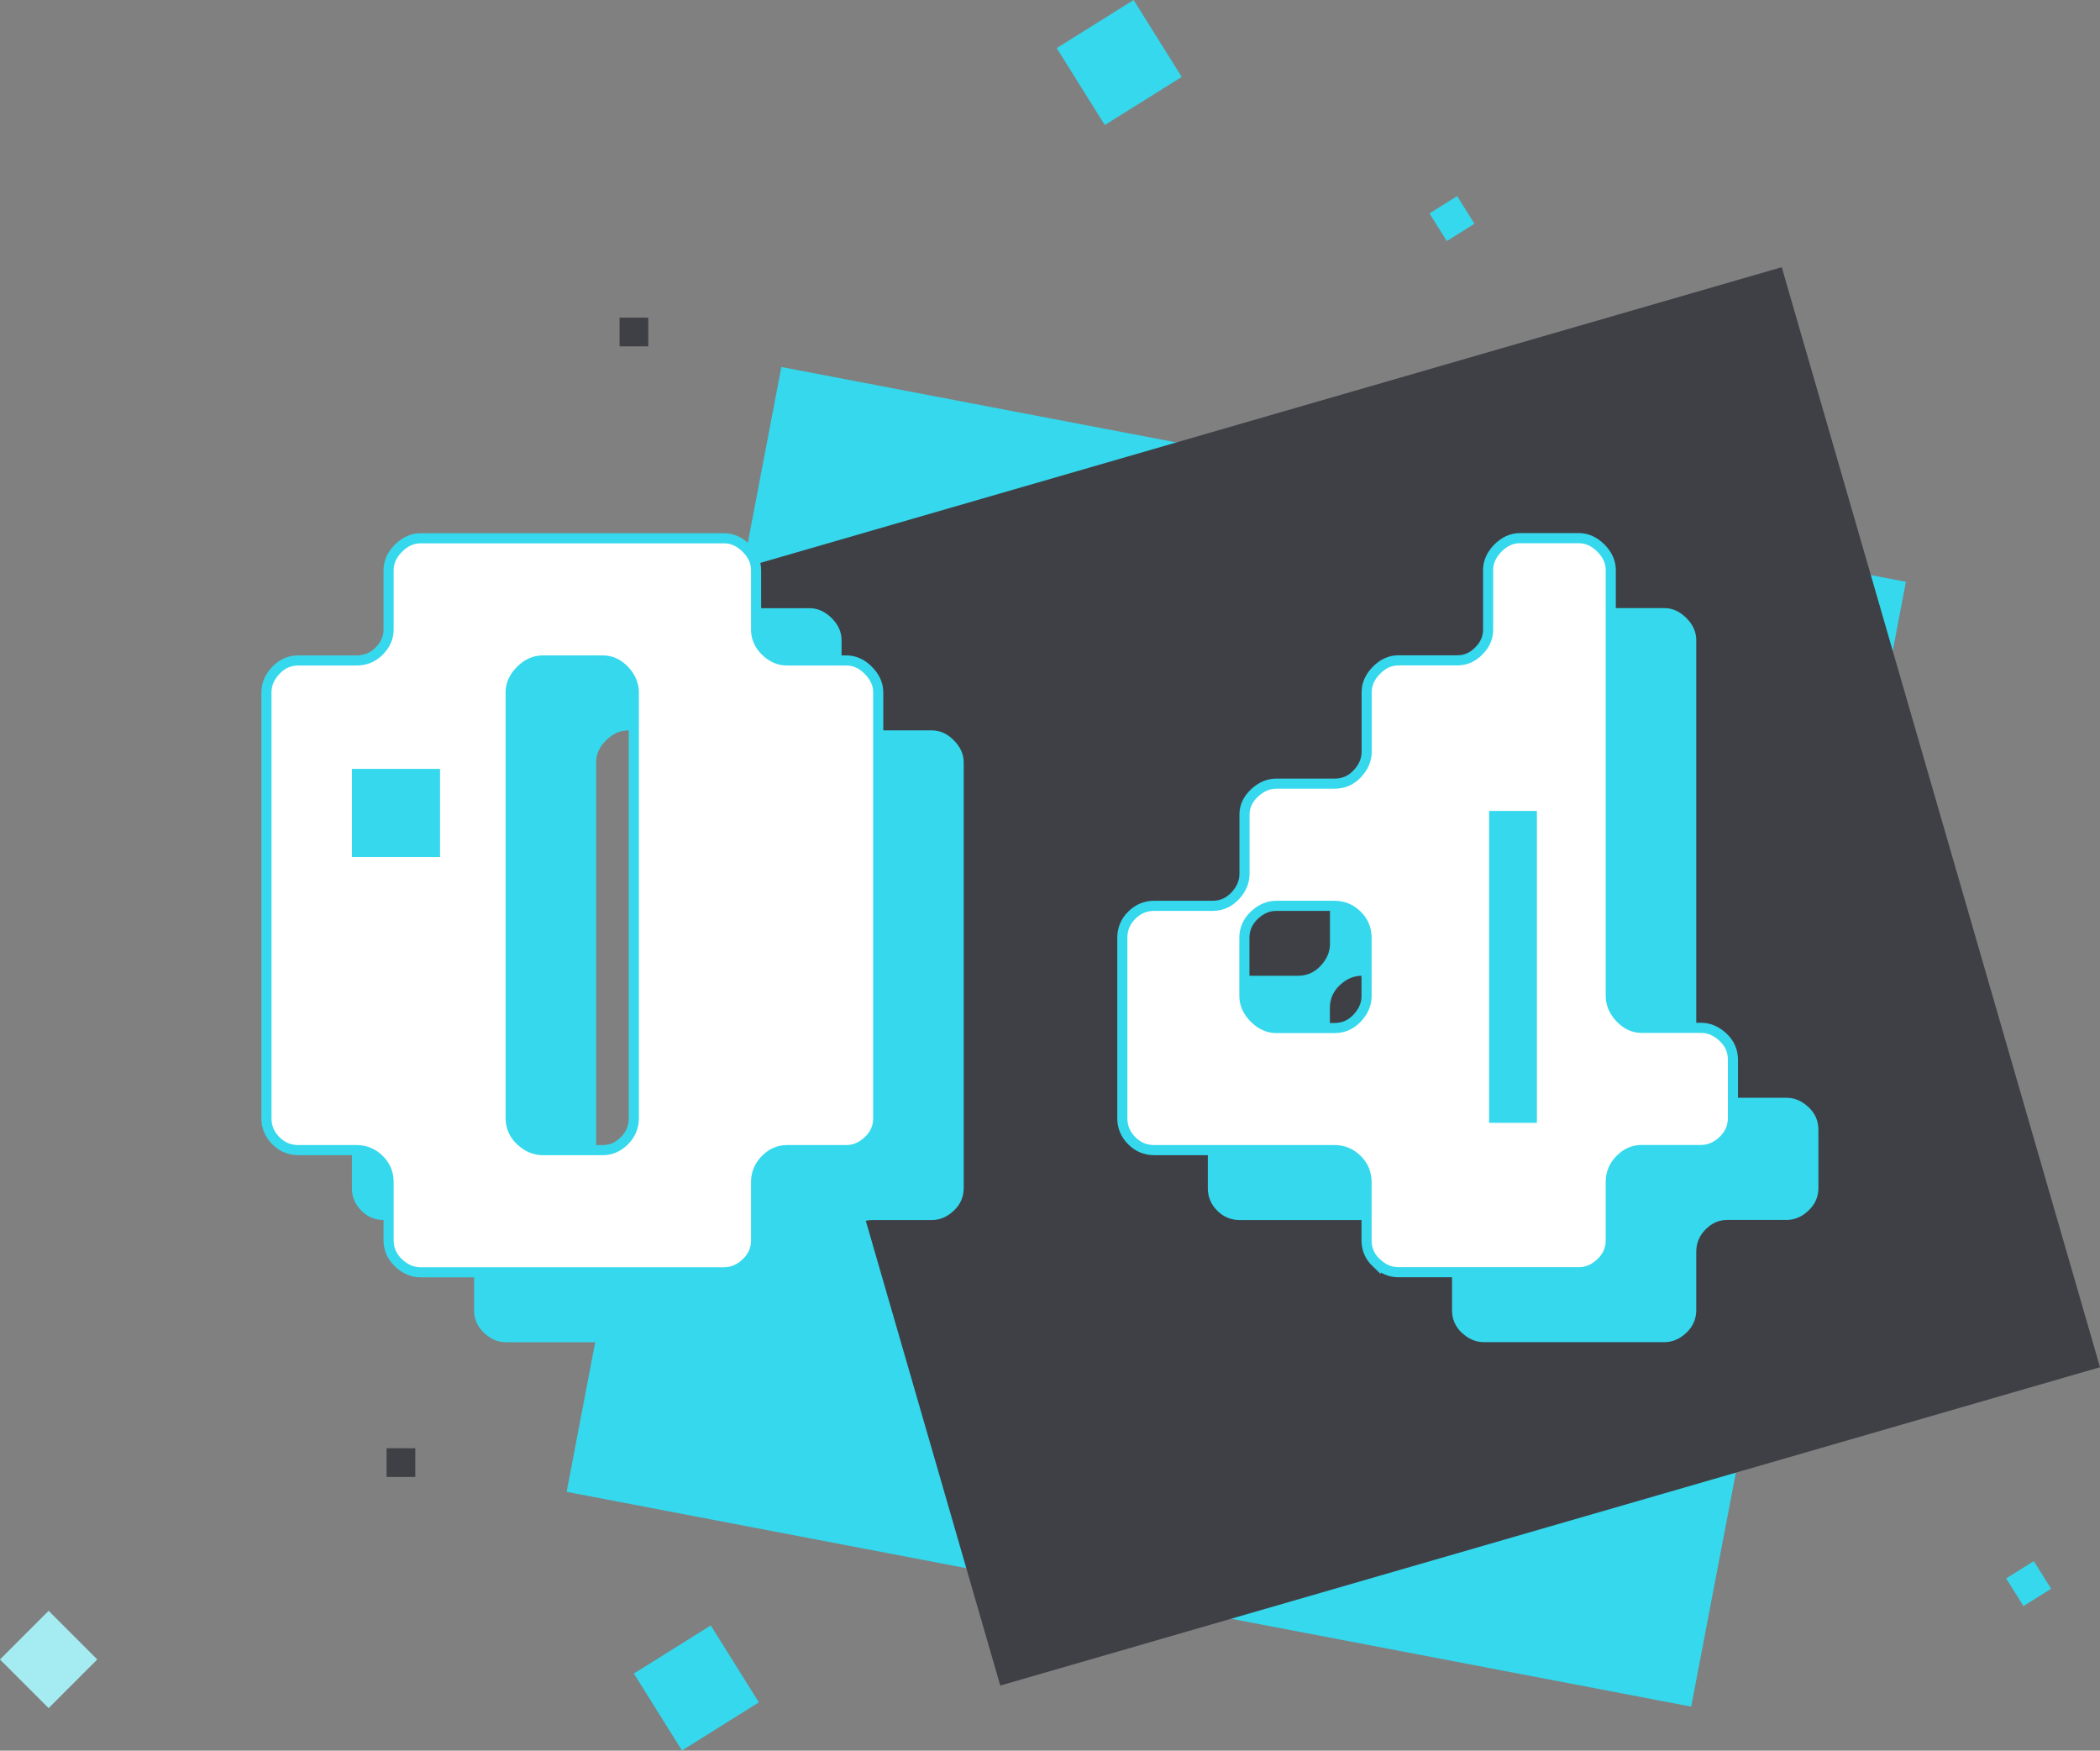
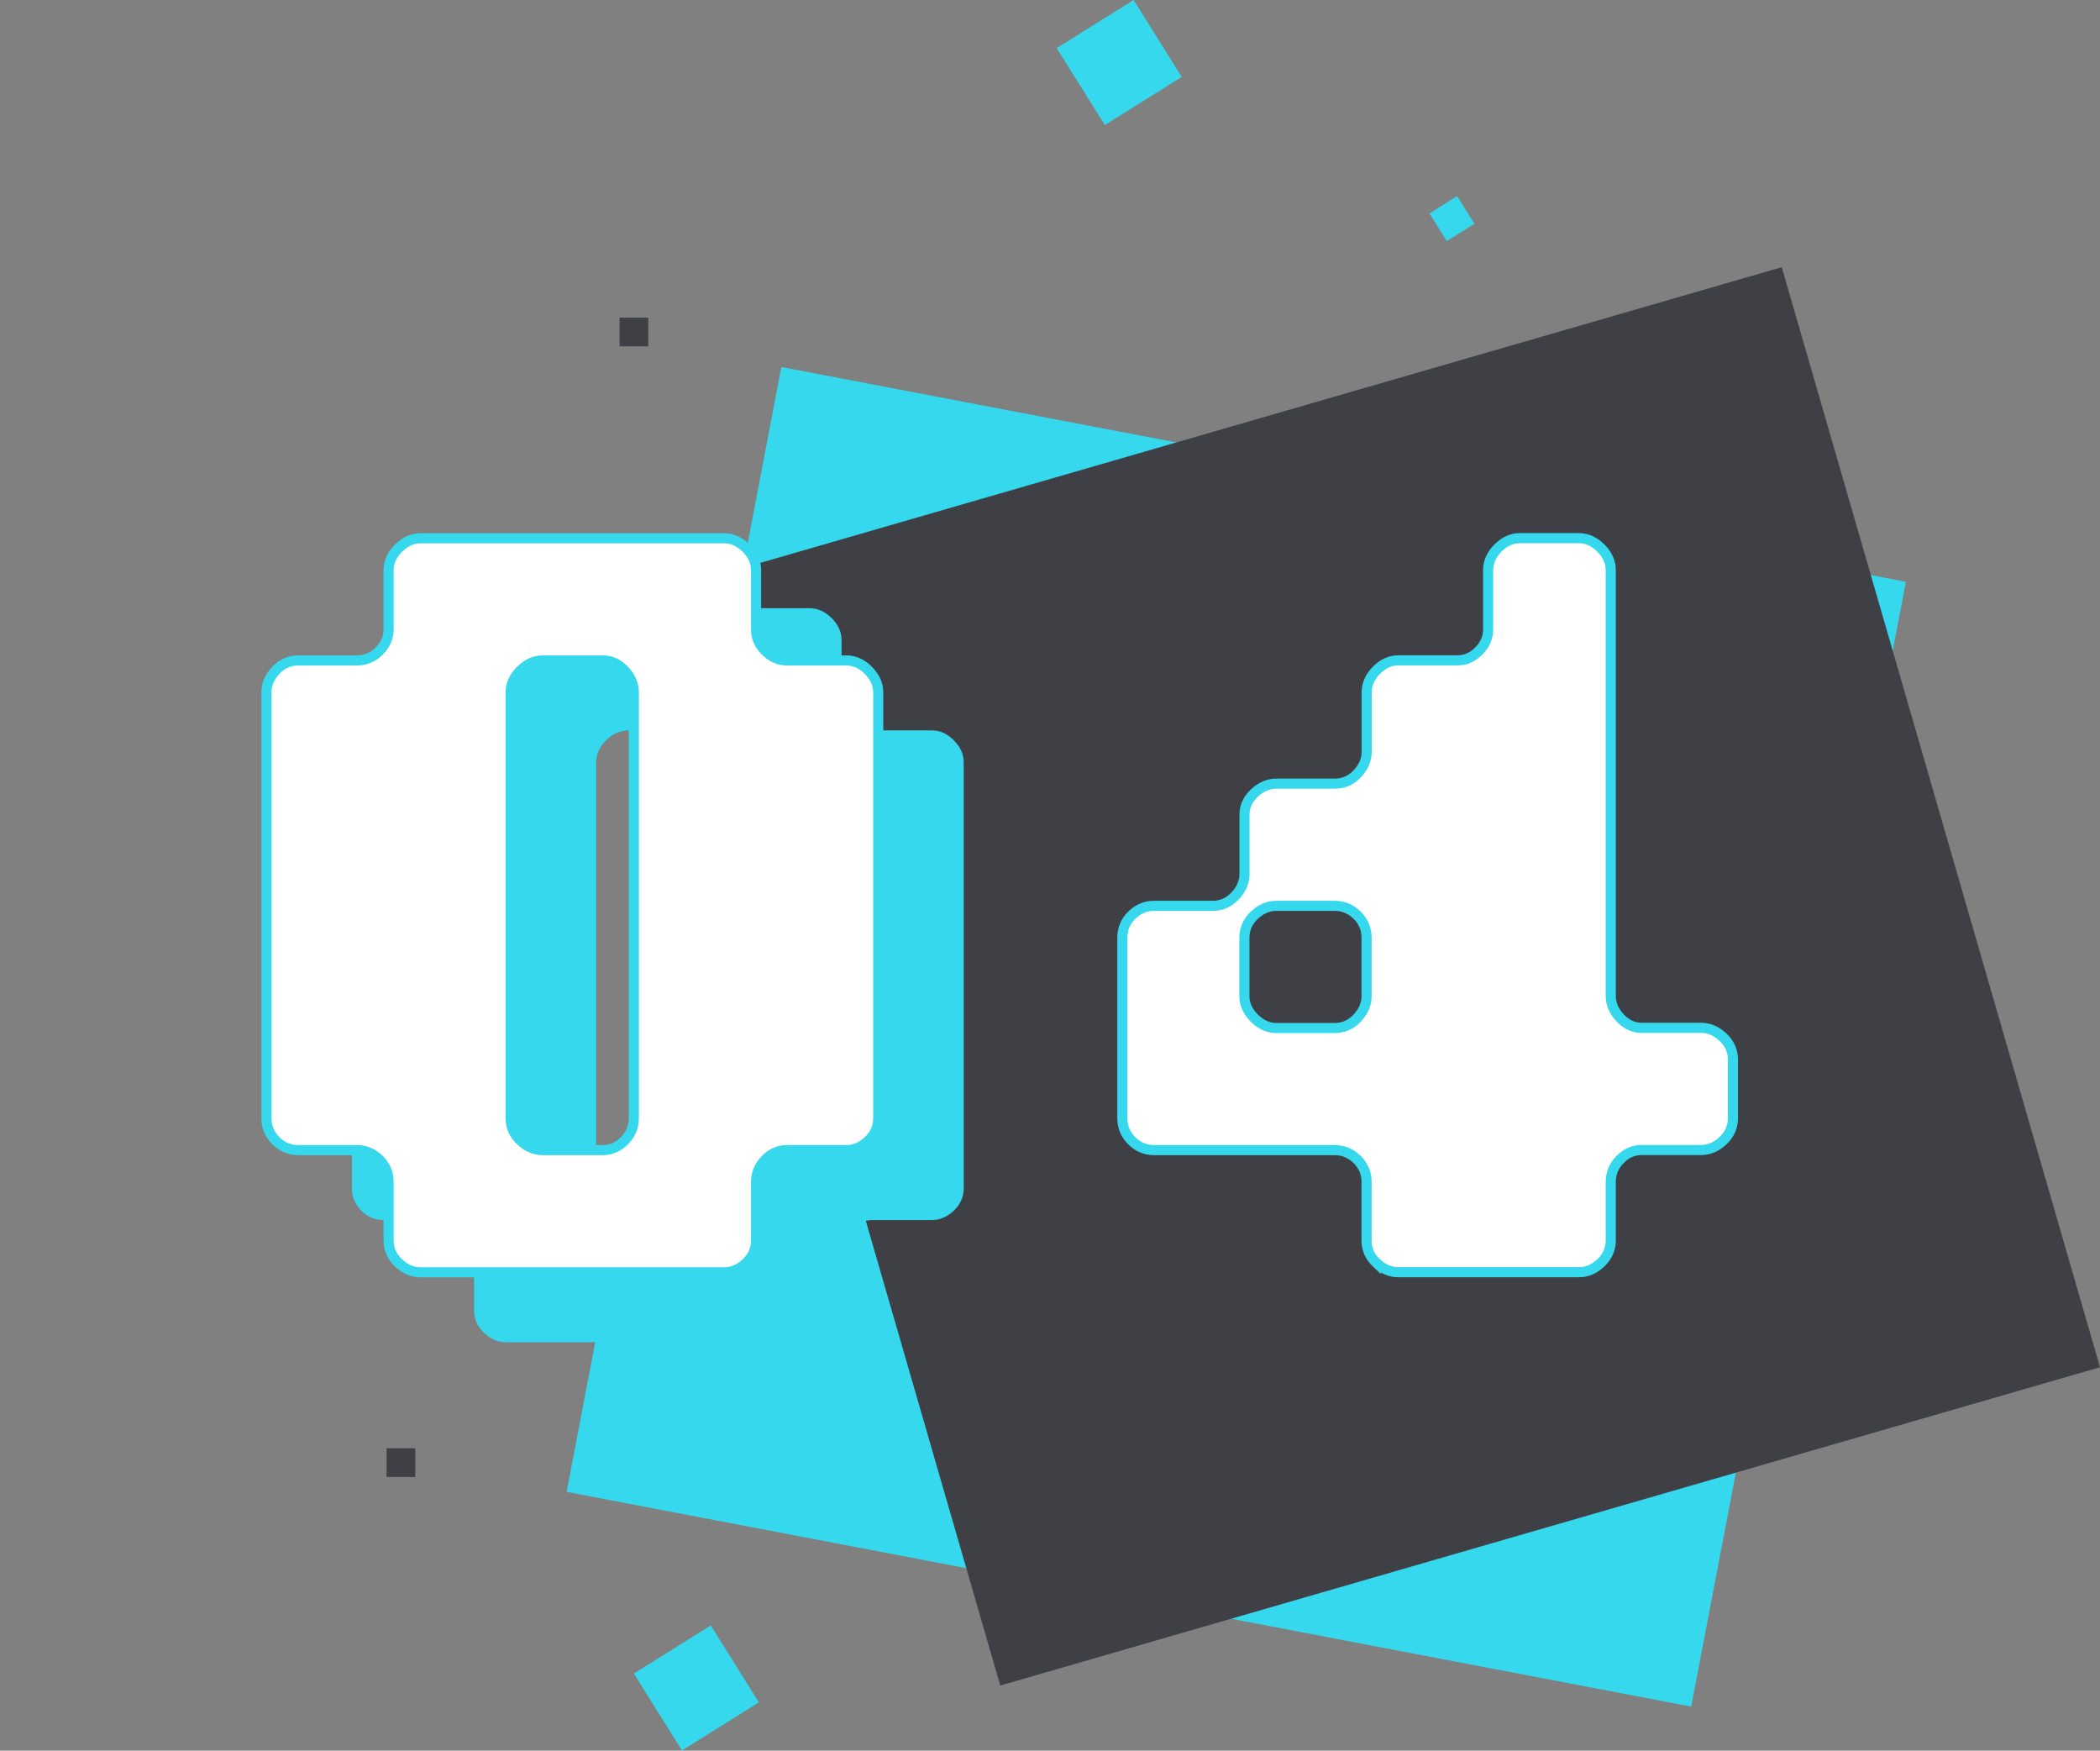
<svg xmlns="http://www.w3.org/2000/svg" id="Calque_2" viewBox="0 0 207.84 173.22">
  <rect x="0" y="0" width="207.84" height="173.22" fill="#808080" stroke="none" />
  <defs>
    <style>.cls-1{fill:#a5ecf2;}.cls-2{fill:#3f4046;}.cls-3{fill:#fff;stroke:#35d8ec;stroke-miterlimit:10;}.cls-4{fill:#35d8ec;}</style>
  </defs>
  <g id="Calque_1-2">
    <rect class="cls-4" x="65.69" y="45.93" width="113.31" height="113.31" transform="translate(223.29 226.3) rotate(-169.19)" />
    <rect class="cls-2" x="81" y="39.97" width="113.31" height="113.31" transform="translate(296.76 151.16) rotate(163.86)" />
    <path class="cls-4" d="m47.9,131.88c-.65-.62-.98-1.36-.98-2.23v-5.77c0-.87-.31-1.62-.93-2.23s-1.36-.93-2.23-.93h-5.77c-.87,0-1.62-.31-2.23-.93-.62-.62-.93-1.36-.93-2.23v-42.13c0-.8.31-1.52.93-2.18.62-.66,1.36-.98,2.23-.98h5.77c.87,0,1.62-.31,2.23-.93s.93-1.32.93-2.12v-5.88c0-.8.33-1.53.98-2.18.66-.65,1.38-.98,2.18-.98h30.05c.8,0,1.52.33,2.18.98.66.65.98,1.38.98,2.18v5.88c0,.8.31,1.51.93,2.12s1.32.93,2.12.93h5.88c.8,0,1.53.32,2.18.98.65.65.98,1.38.98,2.18v42.13c0,.87-.33,1.62-.98,2.23-.65.62-1.38.93-2.18.93h-5.88c-.8,0-1.51.31-2.12.93s-.93,1.36-.93,2.23v5.77c0,.87-.32,1.62-.98,2.23-.65.62-1.38.93-2.18.93h-30.05c-.8,0-1.52-.31-2.18-.93Zm20.22-11.16c.81,0,1.52-.31,2.14-.93.62-.62.93-1.36.93-2.23v-42.13c0-.8-.31-1.52-.93-2.18-.62-.66-1.34-.98-2.14-.98h-5.93c-.81,0-1.54.32-2.2.98-.66.65-.99,1.38-.99,2.18v42.13c0,.87.33,1.62.99,2.23.66.62,1.39.93,2.2.93h5.93Z" />
-     <path class="cls-4" d="m144.68,131.88c-.65-.62-.97-1.36-.97-2.23v-5.77c0-.87-.31-1.62-.93-2.23s-1.36-.93-2.23-.93h-17.85c-.87,0-1.62-.31-2.23-.93-.62-.62-.93-1.36-.93-2.23v-17.85c0-.87.31-1.62.93-2.23.62-.62,1.36-.93,2.23-.93h5.77c.87,0,1.62-.33,2.23-.98s.93-1.38.93-2.18v-5.88c0-.8.33-1.5.98-2.12.66-.62,1.38-.93,2.18-.93h5.77c.87,0,1.62-.32,2.23-.98.62-.65.93-1.38.93-2.18v-5.88c0-.8.32-1.52.97-2.18.65-.66,1.37-.98,2.17-.98h5.85c.8,0,1.5-.31,2.11-.93.62-.62.92-1.32.92-2.12v-5.88c0-.8.33-1.53.97-2.18.65-.65,1.37-.98,2.17-.98h5.85c.79,0,1.52.33,2.17.98.65.65.98,1.38.98,2.18v42.13c0,.8.31,1.52.93,2.18.62.65,1.32.98,2.12.98h5.88c.8,0,1.52.31,2.18.93.66.62.98,1.36.98,2.23v5.77c0,.87-.33,1.62-.98,2.23-.65.62-1.38.93-2.18.93h-5.88c-.8,0-1.51.31-2.12.93-.62.62-.93,1.36-.93,2.23v5.77c0,.87-.33,1.62-.98,2.23-.65.62-1.37.93-2.17.93h-17.88c-.79,0-1.52-.31-2.17-.93Zm-4.13-23.24c.87,0,1.62-.33,2.23-.98.62-.66.93-1.38.93-2.18v-5.77c0-.87-.31-1.62-.93-2.23s-1.36-.93-2.23-.93h-5.77c-.8,0-1.52.31-2.18.93-.65.62-.98,1.36-.98,2.23v5.77c0,.8.33,1.52.98,2.18.66.65,1.38.98,2.18.98h5.77Z" />
    <path class="cls-3" d="m39.44,124.96c-.65-.62-.98-1.36-.98-2.23v-5.77c0-.87-.31-1.62-.93-2.23s-1.36-.93-2.23-.93h-5.77c-.87,0-1.62-.31-2.23-.93-.62-.62-.93-1.36-.93-2.23v-42.13c0-.8.31-1.52.93-2.18.62-.66,1.36-.98,2.23-.98h5.77c.87,0,1.62-.31,2.23-.93s.93-1.32.93-2.12v-5.88c0-.8.33-1.53.98-2.18.66-.65,1.38-.98,2.18-.98h30.05c.8,0,1.52.33,2.18.98.66.65.98,1.38.98,2.18v5.88c0,.8.31,1.51.93,2.12s1.32.93,2.12.93h5.88c.8,0,1.53.32,2.18.98.65.65.98,1.38.98,2.18v42.13c0,.87-.33,1.62-.98,2.23-.65.62-1.38.93-2.18.93h-5.88c-.8,0-1.51.31-2.12.93s-.93,1.36-.93,2.23v5.77c0,.87-.32,1.62-.98,2.23-.65.62-1.38.93-2.18.93h-30.05c-.8,0-1.52-.31-2.18-.93Zm20.22-11.16c.81,0,1.52-.31,2.14-.93.62-.62.93-1.36.93-2.23v-42.13c0-.8-.31-1.52-.93-2.18-.62-.66-1.34-.98-2.14-.98h-5.93c-.81,0-1.54.32-2.2.98-.66.65-.99,1.38-.99,2.18v42.13c0,.87.33,1.62.99,2.23.66.62,1.39.93,2.2.93h5.93Z" />
    <path class="cls-3" d="m136.22,124.96c-.65-.62-.97-1.36-.97-2.23v-5.77c0-.87-.31-1.62-.93-2.23s-1.36-.93-2.23-.93h-17.85c-.87,0-1.62-.31-2.23-.93-.62-.62-.93-1.36-.93-2.23v-17.85c0-.87.31-1.62.93-2.23.62-.62,1.36-.93,2.23-.93h5.77c.87,0,1.62-.33,2.23-.98s.93-1.38.93-2.18v-5.88c0-.8.33-1.5.98-2.12.66-.62,1.38-.93,2.18-.93h5.77c.87,0,1.62-.32,2.23-.98.62-.65.93-1.38.93-2.18v-5.88c0-.8.32-1.52.97-2.18.65-.66,1.37-.98,2.17-.98h5.85c.8,0,1.5-.31,2.11-.93.62-.62.92-1.32.92-2.12v-5.88c0-.8.33-1.53.97-2.18.65-.65,1.37-.98,2.17-.98h5.85c.79,0,1.52.33,2.17.98.65.65.98,1.38.98,2.18v42.13c0,.8.31,1.52.93,2.18.62.65,1.32.98,2.12.98h5.88c.8,0,1.52.31,2.18.93.66.62.98,1.36.98,2.23v5.77c0,.87-.33,1.62-.98,2.23-.65.62-1.38.93-2.18.93h-5.88c-.8,0-1.51.31-2.12.93-.62.62-.93,1.36-.93,2.23v5.77c0,.87-.33,1.62-.98,2.23-.65.62-1.37.93-2.17.93h-17.88c-.79,0-1.52-.31-2.17-.93Zm-4.13-23.24c.87,0,1.62-.33,2.23-.98.62-.66.93-1.38.93-2.18v-5.77c0-.87-.31-1.62-.93-2.23s-1.36-.93-2.23-.93h-5.77c-.8,0-1.52.31-2.18.93-.65.62-.98,1.36-.98,2.23v5.77c0,.8.33,1.52.98,2.18.66.65,1.38.98,2.18.98h5.77Z" />
-     <rect class="cls-4" x="34.83" y="76.08" width="8.72" height="8.72" />
-     <rect class="cls-4" x="147.38" y="80.24" width="4.73" height="30.86" />
-     <rect class="cls-4" x="199.16" y="155.09" width="3.23" height="3.23" transform="translate(-52.54 130.28) rotate(-32.02)" />
    <rect class="cls-4" x="64.43" y="162.53" width="8.98" height="8.98" transform="translate(-78.07 61.95) rotate(-32.02)" />
-     <rect class="cls-1" x="1.41" y="160.79" width="6.81" height="6.81" transform="translate(117.51 44.69) rotate(45)" />
    <rect class="cls-2" x="38.26" y="143.3" width="2.84" height="2.84" />
    <rect class="cls-4" x="142.09" y="20.02" width="3.23" height="3.23" transform="translate(10.39 79.48) rotate(-32.02)" />
    <rect class="cls-4" x="106.28" y="1.7" width="8.98" height="8.98" transform="translate(13.57 59.67) rotate(-32.02)" />
    <rect class="cls-2" x="61.32" y="31.43" width="2.84" height="2.84" />
  </g>
</svg>